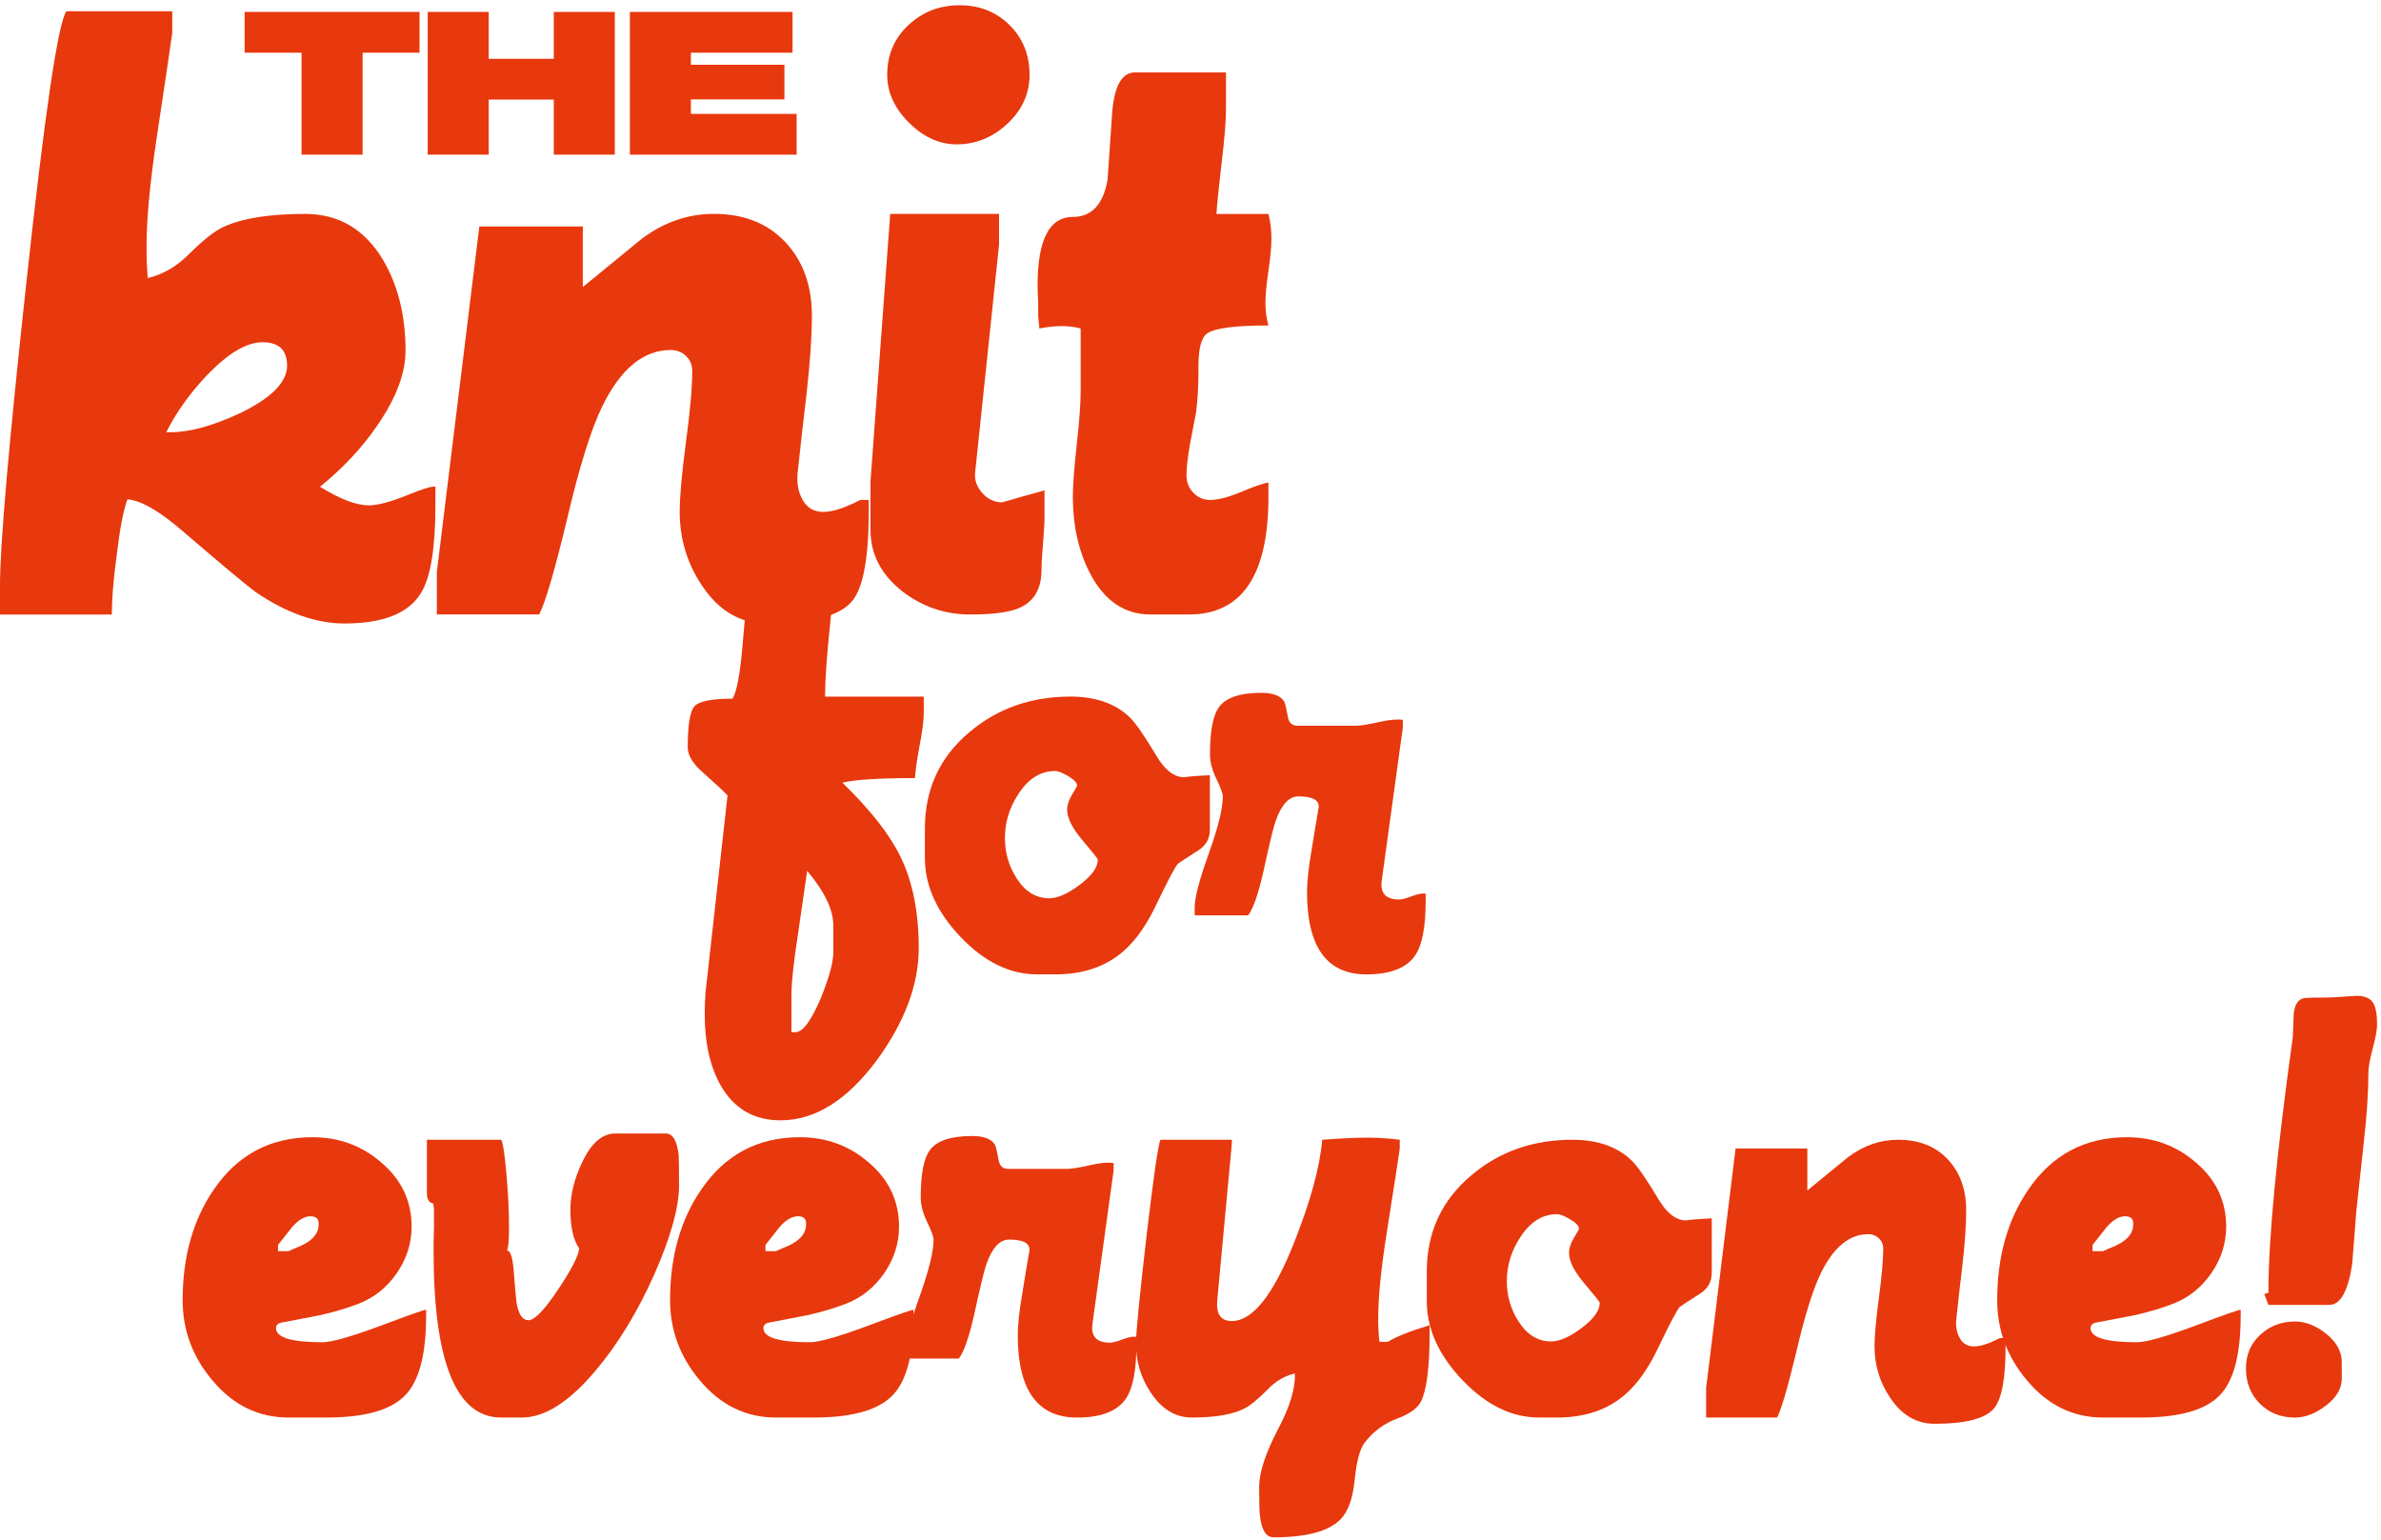
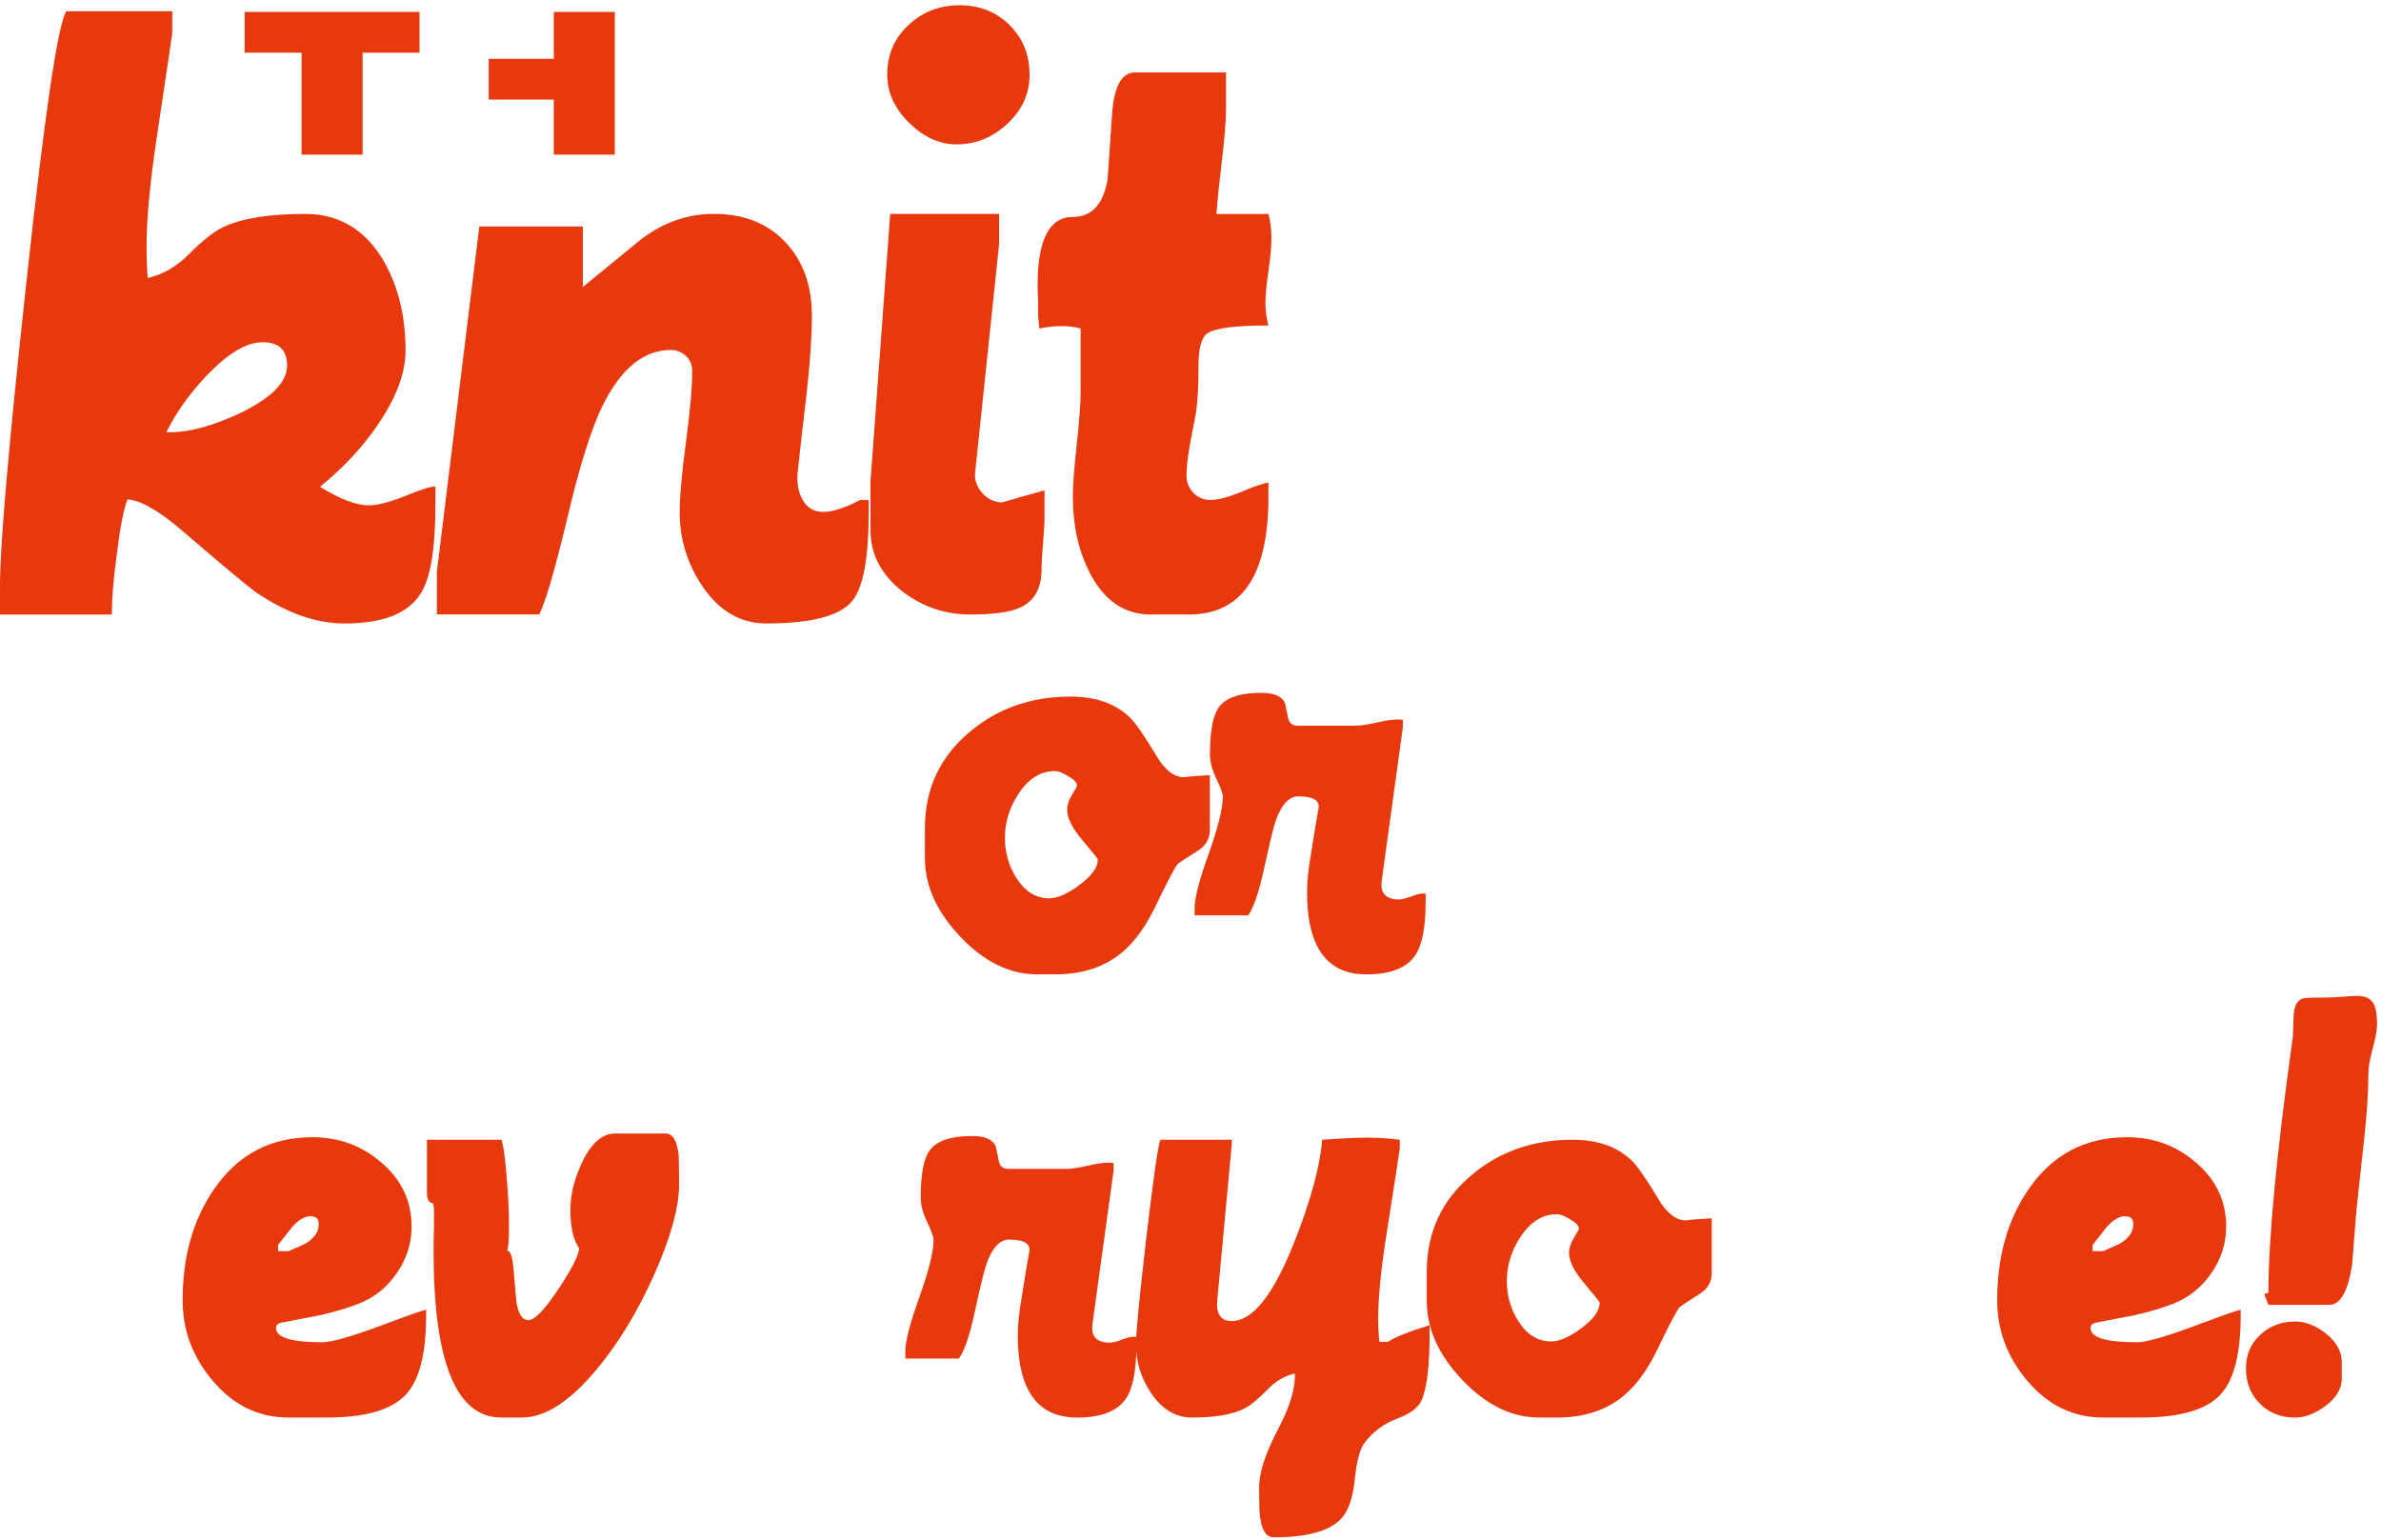
<svg xmlns="http://www.w3.org/2000/svg" viewBox="0 0 388 251" fill="none">
  <path d="M49.143 8.586H39.864V1.943H68.365V8.589H59.087V25.201H49.143V8.586Z" fill="#E8380D" />
-   <path d="M90.245 16.227H79.641V25.198H69.698V1.943H79.641V9.585H90.245V1.943H100.188V25.201H90.245V16.231V16.227Z" fill="#E8380D" />
-   <path d="M102.641 1.943H129.153V8.589H112.585V10.551H127.828V16.198H112.585V18.559H129.817V25.205H102.645V1.943H102.641Z" fill="#E8380D" />
+   <path d="M90.245 16.227H79.641V25.198V1.943H79.641V9.585H90.245V1.943H100.188V25.201H90.245V16.231V16.227Z" fill="#E8380D" />
  <path d="M70.954 82.351C70.954 89.323 70.172 94.078 68.614 96.618C66.599 99.941 62.441 101.602 56.137 101.602C51.523 101.602 46.716 99.908 41.711 96.522C40.281 95.479 36.415 92.255 30.114 86.849C26.085 83.332 22.967 81.509 20.759 81.378C20.109 83.138 19.525 86.198 19.003 90.564C18.481 94.407 18.222 97.598 18.222 100.142H0V95.355C0 88.84 1.427 72.425 4.289 46.103C7.275 18.541 9.454 3.784 10.819 1.829H28.07V5.346C27.939 6.39 27.096 12.088 25.537 22.446C24.431 29.809 23.88 35.702 23.88 40.134C23.88 42.026 23.942 43.75 24.073 45.313C26.541 44.727 28.753 43.457 30.702 41.503C32.976 39.223 34.86 37.726 36.356 37.008C39.408 35.577 43.861 34.86 49.709 34.86C55.166 34.86 59.389 37.338 62.379 42.286C64.847 46.455 66.084 51.407 66.084 57.138C66.084 60.853 64.525 64.956 61.404 69.45C58.933 73.033 55.849 76.323 52.144 79.321C55.392 81.341 58.057 82.351 60.134 82.351C61.561 82.351 63.642 81.799 66.373 80.689C68.906 79.646 70.431 79.193 70.954 79.321V82.351ZM46.785 59.583C46.785 57.043 45.453 55.773 42.788 55.773C40.123 55.773 37.134 57.599 33.626 61.244C30.83 64.242 28.654 67.302 27.096 70.431H27.877C30.929 70.431 34.699 69.388 39.182 67.305C44.248 64.831 46.785 62.258 46.785 59.586V59.583Z" fill="#E8380D" />
  <path d="M141.564 83.423C141.564 90.981 140.651 95.834 138.834 97.983C136.819 100.391 132.172 101.599 124.897 101.599C120.674 101.599 117.199 99.578 114.468 95.541C111.997 91.892 110.763 87.856 110.763 83.423C110.763 80.949 111.103 77.154 111.785 72.037C112.468 66.924 112.807 63.063 112.807 60.458C112.807 59.48 112.468 58.668 111.785 58.013C111.103 57.361 110.274 57.035 109.299 57.035C104.879 57.035 101.178 60.066 98.188 66.123C96.301 69.966 94.355 76.221 92.34 84.884C90.325 93.225 88.832 98.305 87.858 100.127H71.191V93.188L78.112 36.902H94.972V46.773C98.155 44.167 101.338 41.561 104.525 38.956C108.164 36.218 112.092 34.853 116.319 34.853C121.192 34.853 125.072 36.383 127.967 39.446C130.858 42.509 132.303 46.517 132.303 51.465C132.303 54.788 132.011 59.056 131.427 64.267C130.905 68.568 130.42 72.868 129.967 77.165C129.836 78.794 130.095 80.195 130.748 81.367C131.464 82.735 132.599 83.42 134.158 83.42C135.716 83.42 137.665 82.768 140.199 81.465H141.564V83.42V83.423Z" fill="#E8380D" />
  <path d="M170.214 84.305C170.214 85.217 170.131 86.619 169.97 88.507C169.806 90.399 169.725 91.83 169.725 92.808C169.725 95.933 168.521 98.019 166.119 99.062C164.495 99.78 161.83 100.138 158.129 100.138C154.037 100.138 150.364 98.901 147.116 96.424C143.608 93.686 141.852 90.333 141.852 86.359V78.442L145.068 34.86H162.804V39.845L158.906 76.978C158.775 78.215 159.165 79.339 160.074 80.349C160.983 81.359 162.056 81.864 163.29 81.864C165.301 81.279 167.608 80.627 170.211 79.91V84.305H170.214ZM167.776 12.191C167.776 15.254 166.575 17.907 164.17 20.154C161.764 22.402 159.005 23.525 155.887 23.525C153.091 23.525 150.51 22.354 148.138 20.008C145.765 17.662 144.579 15.056 144.579 12.191C144.579 8.933 145.732 6.229 148.039 4.08C150.346 1.932 153.12 0.856 156.373 0.856C159.625 0.856 162.334 1.932 164.509 4.08C166.685 6.229 167.772 8.933 167.772 12.191H167.776Z" fill="#E8380D" />
  <path d="M207.181 39.062C207.181 40.233 207.016 41.946 206.695 44.193C206.37 46.44 206.21 48.149 206.21 49.324C206.21 50.627 206.37 51.864 206.695 53.039C201.3 53.039 197.986 53.463 196.756 54.309C195.781 54.96 195.295 56.754 195.295 59.685V60.37C195.295 62.975 195.164 65.256 194.905 67.21C194.839 67.536 194.514 69.23 193.93 72.29C193.54 74.504 193.346 76.232 193.346 77.469C193.346 78.578 193.719 79.522 194.467 80.302C195.211 81.085 196.139 81.473 197.245 81.473C198.413 81.473 199.975 81.081 201.924 80.302C204.198 79.324 205.79 78.772 206.699 78.64V80.986C206.699 93.755 202.377 100.138 193.737 100.138H187.499C183.209 100.138 179.895 97.858 177.559 93.298C175.737 89.715 174.829 85.612 174.829 80.986C174.829 79.097 175.04 76.246 175.464 72.436C175.887 68.626 176.099 65.742 176.099 63.788V53.529C174.212 53.01 171.97 53.01 169.375 53.529L169.182 51.575V49.229C169.12 48.058 169.083 47.146 169.083 46.491C169.083 39.065 170.999 35.35 174.832 35.35C177.884 35.35 179.767 33.33 180.486 29.293C180.746 25.516 181.005 21.736 181.268 17.959C181.658 13.856 182.892 11.803 184.973 11.803H199.785V17.666C199.785 19.686 199.555 22.552 199.103 26.267C198.581 30.761 198.289 33.63 198.227 34.867H206.706C207.031 36.104 207.192 37.506 207.192 39.069L207.181 39.062Z" fill="#E8380D" />
-   <path d="M150.525 116.363C150.525 117.494 150.299 119.21 149.85 121.512C149.397 123.953 149.149 125.714 149.105 126.797C143.247 126.797 139.304 127.046 137.279 127.544C141.83 131.972 144.984 135.991 146.74 139.607C148.722 143.673 149.715 148.643 149.715 154.514C149.715 160.384 147.463 166.485 142.955 172.674C138.089 179.269 132.84 182.567 127.208 182.567C122.882 182.567 119.637 180.693 117.476 176.942C115.72 173.867 114.84 169.984 114.84 165.285C114.84 164.066 114.884 162.869 114.976 161.694L118.556 129.641C118.239 129.235 116.91 127.994 114.57 125.915C112.902 124.469 112.07 123.093 112.07 121.783C112.07 118.123 112.442 115.887 113.187 115.074C113.932 114.262 115.99 113.856 119.37 113.856C120.046 112.772 120.586 109.925 120.991 105.317C121.531 98.949 121.915 95.153 122.141 93.931C122.772 90.136 123.74 88.24 125.047 88.24H136.132V89.664C136.132 92.284 135.851 96.248 135.289 101.558C134.727 106.869 134.446 110.855 134.446 113.519H150.533V116.366L150.525 116.363ZM135.793 155.26V150.788C135.793 148.259 134.373 145.298 131.533 141.909C131.037 145.298 130.54 148.709 130.047 152.142C129.325 156.841 128.967 160.139 128.967 162.035V168.202H129.642C130.814 168.202 132.186 166.35 133.763 162.646C135.114 159.301 135.789 156.841 135.789 155.26H135.793Z" fill="#E8380D" />
  <path d="M197.146 135.27C197.146 136.672 196.515 137.777 195.255 138.589C193.138 139.944 192.032 140.668 191.945 140.76C191.492 141.258 190.368 143.38 188.565 147.128C186.944 150.609 185.119 153.225 183.089 154.99C180.205 157.519 176.49 158.785 171.938 158.785H169.032C164.571 158.785 160.403 156.754 156.53 152.687C152.653 148.621 150.719 144.332 150.719 139.812V134.999C150.719 128.583 153.153 123.342 158.019 119.276C162.571 115.437 168.043 113.515 174.442 113.515C178.541 113.515 181.764 114.646 184.108 116.904C185.009 117.765 186.451 119.843 188.433 123.137C189.784 125.443 191.273 126.618 192.894 126.662C193.839 126.526 195.259 126.413 197.154 126.321V135.266L197.146 135.27ZM178.899 140.083C178.899 139.947 178.063 138.897 176.398 136.931C174.73 134.966 173.898 133.305 173.898 131.95C173.898 131.182 174.168 130.358 174.708 129.476C175.248 128.594 175.519 128.111 175.519 128.02C175.519 127.569 175.044 127.061 174.099 126.493C173.153 125.93 172.43 125.648 171.934 125.648C169.547 125.648 167.539 126.914 165.918 129.443C164.477 131.658 163.757 134.029 163.757 136.558C163.757 138.908 164.367 141.053 165.583 142.996C166.977 145.254 168.78 146.385 170.989 146.385C172.339 146.385 173.996 145.653 175.957 144.182C177.917 142.714 178.895 141.349 178.895 140.083H178.899Z" fill="#E8380D" />
  <path d="M232.32 146.857C232.32 151.059 231.758 153.994 230.63 155.667C229.232 157.745 226.574 158.785 222.654 158.785C216.211 158.785 212.988 154.312 212.988 145.368C212.988 143.651 213.236 141.371 213.733 138.524C214.094 136.218 214.478 133.916 214.883 131.61C215.018 130.391 213.912 129.78 211.572 129.78C210.039 129.78 208.801 131.134 207.856 133.846C207.495 134.886 206.819 137.685 205.83 142.249C205.02 145.774 204.209 148.076 203.395 149.163H194.679V147.875C194.679 146.294 195.445 143.369 196.975 139.098C198.504 134.827 199.271 131.723 199.271 129.78C199.271 129.33 198.92 128.382 198.223 126.933C197.522 125.487 197.175 124.155 197.175 122.936C197.175 119.097 197.672 116.52 198.661 115.21C199.785 113.673 202.085 112.904 205.556 112.904C207.447 112.904 208.688 113.38 209.272 114.328C209.407 114.555 209.612 115.411 209.882 116.904C210.061 117.808 210.579 118.259 211.437 118.259H221.033C221.752 118.259 223.015 118.054 224.819 117.647C226.396 117.285 227.659 117.172 228.604 117.307V118.526L225.158 143.53C224.888 145.562 225.833 146.579 227.998 146.579C228.447 146.579 229.148 146.4 230.093 146.037C231.039 145.675 231.783 145.54 232.324 145.631V146.85L232.32 146.857Z" fill="#E8380D" />
  <path d="M69.435 214.467C69.435 220.656 68.329 224.927 66.124 227.273C63.825 229.758 59.525 230.999 53.214 230.999H46.997C42.131 230.999 38.007 228.989 34.63 224.967C31.385 221.128 29.764 216.769 29.764 211.887C29.764 204.794 31.454 198.784 34.834 193.861C38.707 188.17 44.07 185.323 50.921 185.323C55.203 185.323 58.919 186.677 62.073 189.389C65.405 192.189 67.073 195.691 67.073 199.893C67.073 202.605 66.274 205.123 64.675 207.451C63.076 209.778 61.014 211.44 58.492 212.432C56.645 213.157 54.528 213.786 52.137 214.328C50.02 214.734 47.902 215.14 45.785 215.546C45.245 215.682 44.975 215.975 44.975 216.429C44.975 217.966 47.497 218.734 52.545 218.734C54.031 218.734 57.211 217.83 62.076 216.022C66.763 214.262 69.216 213.402 69.442 213.446V214.463L69.435 214.467ZM51.929 199.355C51.929 198.586 51.476 198.202 50.578 198.202C49.633 198.202 48.64 198.791 47.603 199.963C46.837 200.958 46.07 201.928 45.307 202.876V203.893H46.997C47.267 203.758 47.629 203.6 48.078 203.417C50.647 202.47 51.929 201.181 51.929 199.556V199.351V199.355Z" fill="#E8380D" />
  <path d="M110.665 193.053C110.665 196.669 109.336 201.5 106.679 207.553C103.883 213.834 100.641 219.14 96.947 223.477C92.713 228.492 88.745 230.999 85.051 230.999H81.671C74.327 230.999 70.654 221.94 70.654 203.824C70.654 202.784 70.676 201.496 70.72 199.962V196.914L70.585 196.101C69.91 196.01 69.57 195.446 69.57 194.407V185.733H81.667C81.937 186.095 82.218 187.899 82.51 191.153C82.802 194.407 82.948 197.342 82.948 199.962C82.948 202.177 82.835 203.443 82.609 203.758C83.149 203.802 83.511 204.819 83.689 206.807C83.96 210.24 84.117 212.048 84.164 212.227C84.478 214.17 85.131 215.14 86.124 215.14C87.117 215.14 88.727 213.468 90.957 210.126C93.187 206.785 94.326 204.548 94.37 203.417C93.425 202.063 92.95 199.962 92.95 197.115C92.95 194.674 93.582 192.123 94.841 189.459C96.327 186.296 98.13 184.715 100.247 184.715H108.493C109.617 184.715 110.318 185.868 110.588 188.17C110.632 188.668 110.654 190.293 110.654 193.049L110.665 193.053Z" fill="#E8380D" />
-   <path d="M148.864 214.467C148.864 220.656 147.758 224.927 145.554 227.273C143.258 229.758 138.954 230.999 132.646 230.999H126.426C121.561 230.999 117.436 228.989 114.059 224.967C110.814 221.128 109.194 216.769 109.194 211.887C109.194 204.794 110.884 198.784 114.264 193.861C118.14 188.17 123.499 185.323 130.35 185.323C134.632 185.323 138.348 186.677 141.502 189.389C144.835 192.189 146.503 195.691 146.503 199.893C146.503 202.605 145.703 205.123 144.105 207.451C142.506 209.778 140.443 211.44 137.921 212.432C136.074 213.157 133.957 213.786 131.57 214.328C129.452 214.734 127.335 215.14 125.215 215.546C124.674 215.682 124.404 215.975 124.404 216.429C124.404 217.966 126.927 218.734 131.975 218.734C133.46 218.734 136.64 217.83 141.506 216.022C146.193 214.262 148.645 213.402 148.872 213.446V214.463L148.864 214.467ZM131.358 199.355C131.358 198.586 130.905 198.202 130.007 198.202C129.062 198.202 128.069 198.791 127.032 199.963C126.266 200.958 125.499 201.928 124.733 202.876V203.893H126.423C126.693 203.758 127.054 203.6 127.503 203.417C130.073 202.47 131.354 201.181 131.354 199.556V199.351L131.358 199.355Z" fill="#E8380D" />
  <path d="M185.184 219.078C185.184 223.28 184.622 226.215 183.494 227.888C182.096 229.967 179.439 231.006 175.519 231.006C169.076 231.006 165.853 226.534 165.853 217.589C165.853 215.872 166.101 213.592 166.597 210.745C166.959 208.439 167.342 206.137 167.747 203.831C167.882 202.612 166.776 202.001 164.436 202.001C162.903 202.001 161.666 203.355 160.72 206.067C160.359 207.107 159.684 209.907 158.695 214.47C157.884 217.995 157.074 220.297 156.26 221.384H147.539V220.096C147.539 218.515 148.306 215.59 149.839 211.319C151.369 207.048 152.135 203.944 152.135 202.001C152.135 201.551 151.785 200.603 151.087 199.154C150.387 197.708 150.04 196.376 150.04 195.157C150.04 191.318 150.536 188.741 151.525 187.431C152.65 185.894 154.949 185.125 158.421 185.125C160.312 185.125 161.553 185.601 162.137 186.549C162.272 186.776 162.476 187.632 162.746 189.125C162.925 190.029 163.444 190.48 164.301 190.48H173.898C174.617 190.48 175.88 190.275 177.683 189.868C179.26 189.506 180.523 189.393 181.468 189.528V190.747L178.023 215.751C177.753 217.783 178.698 218.8 180.863 218.8C181.312 218.8 182.012 218.621 182.958 218.258C183.903 217.896 184.648 217.761 185.188 217.852V219.071L185.184 219.078Z" fill="#E8380D" />
  <path d="M232.963 217.314C232.963 222.826 232.488 226.53 231.543 228.429C230.955 229.513 229.696 230.417 227.757 231.141C225.549 231.954 223.746 233.286 222.351 235.138C221.585 236.13 221.045 238.209 220.731 241.371C220.413 244.354 219.625 246.454 218.365 247.673C216.427 249.569 212.824 250.521 207.553 250.521C206.338 250.521 205.593 249.368 205.323 247.066C205.232 246.476 205.188 244.895 205.188 242.322C205.188 239.973 206.203 236.854 208.228 232.971C210.211 229.224 211.134 226.171 210.999 223.822C209.287 224.228 207.798 225.11 206.538 226.464C204.962 228.045 203.72 229.063 202.822 229.513C200.884 230.508 198.022 231.002 194.241 231.002C191.536 231.002 189.284 229.626 187.48 226.87C185.904 224.477 185.115 221.856 185.115 219.009C185.115 217.201 185.677 211.418 186.805 201.661C187.977 191.724 188.743 186.414 189.105 185.736H200.731V186.414L198.366 211.824C198.139 214.13 198.928 215.279 200.731 215.279C204.111 215.279 207.491 211.034 210.868 202.539C213.572 195.717 215.102 190.117 215.463 185.733C218.573 185.506 220.982 185.392 222.694 185.392C224.585 185.392 226.388 185.506 228.1 185.733V187.156C228.009 187.925 227.312 192.441 226.005 200.709C225.06 206.671 224.585 211.392 224.585 214.873C224.585 216.227 224.655 217.494 224.79 218.668H226.14C227.535 217.812 229.812 216.908 232.966 215.956V217.311L232.963 217.314Z" fill="#E8380D" />
  <path d="M278.934 207.487C278.934 208.889 278.302 209.994 277.043 210.807C274.926 212.161 273.82 212.886 273.732 212.977C273.28 213.475 272.155 215.598 270.352 219.345C268.731 222.826 266.906 225.443 264.877 227.207C261.993 229.736 258.277 231.002 253.725 231.002H250.82C246.359 231.002 242.19 228.971 238.318 224.905C234.441 220.839 232.506 216.549 232.506 212.029V207.216C232.506 200.801 234.941 195.56 239.807 191.493C244.359 187.654 249.83 185.733 256.229 185.733C260.329 185.733 263.552 186.864 265.895 189.122C266.797 189.982 268.239 192.061 270.221 195.355C271.571 197.66 273.061 198.835 274.681 198.879C275.627 198.744 277.047 198.63 278.941 198.539V207.484L278.934 207.487ZM260.686 212.3C260.686 212.165 259.85 211.114 258.186 209.149C256.518 207.184 255.685 205.522 255.685 204.168C255.685 203.399 255.956 202.576 256.496 201.694C257.036 200.812 257.306 200.329 257.306 200.237C257.306 199.787 256.832 199.278 255.886 198.711C254.941 198.147 254.218 197.865 253.725 197.865C251.338 197.865 249.33 199.132 247.71 201.661C246.268 203.875 245.549 206.247 245.549 208.776C245.549 211.125 246.158 213.27 247.374 215.213C248.772 217.472 250.571 218.602 252.78 218.602C254.13 218.602 255.788 217.87 257.748 216.399C259.708 214.932 260.686 213.566 260.686 212.3Z" fill="#E8380D" />
-   <path d="M326.825 219.415C326.825 224.656 326.194 228.019 324.934 229.513C323.536 231.182 320.313 232.02 315.268 232.02C312.337 232.02 309.928 230.622 308.037 227.818C306.325 225.289 305.467 222.489 305.467 219.415C305.467 217.698 305.705 215.067 306.176 211.521C306.65 207.974 306.884 205.299 306.884 203.491C306.884 202.814 306.647 202.25 306.176 201.796C305.701 201.346 305.128 201.119 304.453 201.119C301.386 201.119 298.82 203.22 296.747 207.421C295.44 210.086 294.086 214.423 292.692 220.432C291.294 226.215 290.257 229.74 289.582 231.002H278.025V226.189L282.825 187.156H294.517V194.001C296.725 192.193 298.934 190.388 301.142 188.58C303.664 186.684 306.391 185.733 309.318 185.733C312.699 185.733 315.389 186.794 317.396 188.917C319.4 191.04 320.404 193.821 320.404 197.251C320.404 199.556 320.2 202.513 319.795 206.129C319.433 209.112 319.094 212.091 318.78 215.074C318.689 216.205 318.871 217.175 319.32 217.988C319.817 218.936 320.605 219.411 321.686 219.411C322.766 219.411 324.12 218.961 325.876 218.057H326.821V219.411L326.825 219.415Z" fill="#E8380D" />
  <path d="M365.131 214.467C365.131 220.656 364.025 224.927 361.82 227.273C359.524 229.758 355.22 230.999 348.913 230.999H342.693C337.827 230.999 333.702 228.989 330.326 224.967C327.081 221.128 325.46 216.769 325.46 211.887C325.46 204.794 327.15 198.784 330.53 193.861C334.407 188.17 339.765 185.323 346.617 185.323C350.899 185.323 354.615 186.677 357.768 189.389C361.101 192.189 362.769 195.691 362.769 199.893C362.769 202.605 361.97 205.123 360.371 207.451C358.772 209.778 356.71 211.44 354.187 212.432C352.34 213.157 350.223 213.786 347.836 214.328C345.719 214.734 343.602 215.14 341.481 215.546C340.941 215.682 340.671 215.975 340.671 216.429C340.671 217.966 343.193 218.734 348.241 218.734C349.727 218.734 352.906 217.83 357.772 216.022C362.459 214.262 364.912 213.402 365.138 213.446V214.463L365.131 214.467ZM347.624 199.355C347.624 198.586 347.172 198.202 346.274 198.202C345.328 198.202 344.335 198.791 343.299 199.963C342.532 200.958 341.766 201.928 340.999 202.876V203.893H342.689C342.959 203.758 343.321 203.6 343.77 203.417C346.339 202.47 347.621 201.181 347.621 199.556V199.351L347.624 199.355Z" fill="#E8380D" />
  <path d="M381.611 224.634C381.611 226.259 380.754 227.73 379.042 229.041C377.33 230.351 375.64 231.006 373.972 231.006C371.676 231.006 369.77 230.248 368.259 228.737C366.748 227.225 365.996 225.315 365.996 223.009C365.996 220.703 366.773 218.965 368.328 217.519C369.883 216.073 371.763 215.352 373.972 215.352C375.727 215.352 377.439 216.03 379.107 217.384C380.776 218.738 381.608 220.275 381.608 221.992V224.634H381.611ZM387.357 166.965C387.357 167.825 387.12 169.124 386.649 170.863C386.174 172.601 385.941 173.97 385.941 174.962C385.941 178.036 385.692 181.762 385.196 186.143C384.791 189.894 384.386 193.62 383.981 197.324C383.754 200.215 383.528 203.106 383.305 205.998C382.63 210.426 381.389 212.64 379.589 212.64H369.653L368.978 210.88L369.653 210.675C369.653 201.866 370.982 187.951 373.639 168.93C373.683 167.667 373.731 166.423 373.774 165.204C373.953 163.579 374.585 162.719 375.665 162.628C376.114 162.584 377.22 162.558 378.976 162.558C379.743 162.558 380.688 162.514 381.816 162.423C382.94 162.331 383.707 162.287 384.112 162.287C385.236 162.287 386.061 162.606 386.58 163.235C387.098 163.868 387.357 165.109 387.357 166.961V166.965Z" fill="#E8380D" />
</svg>